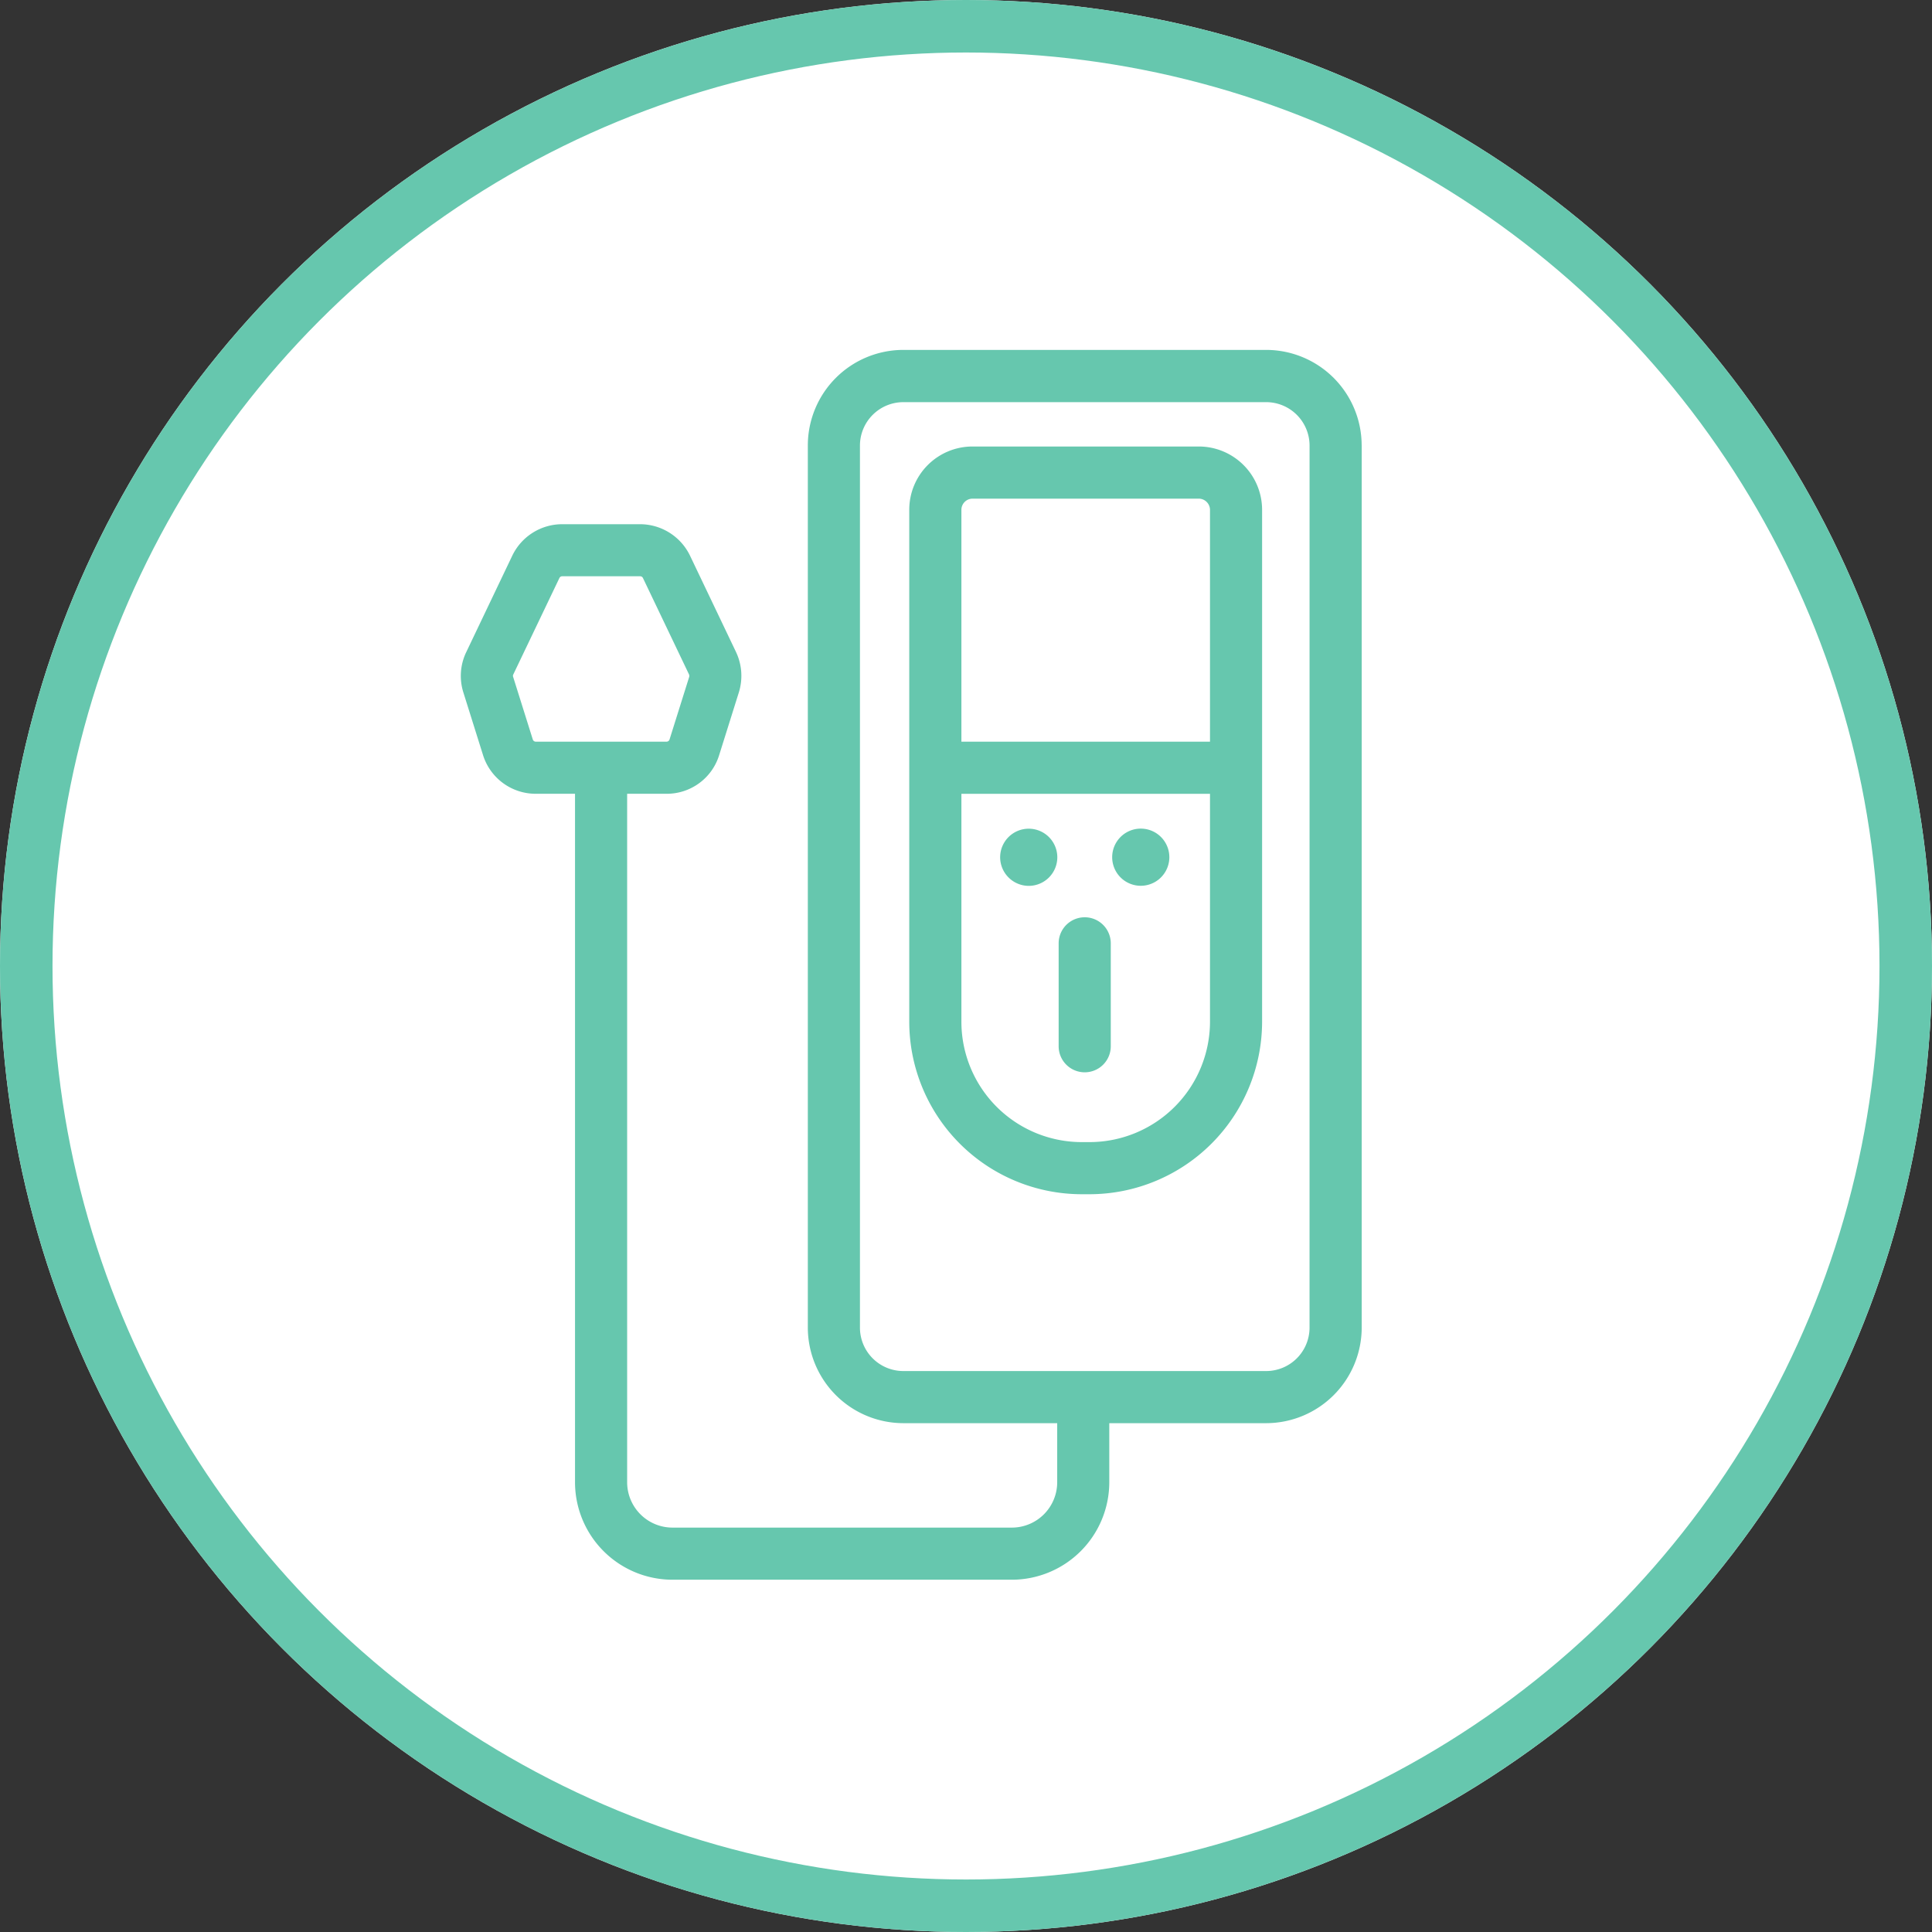
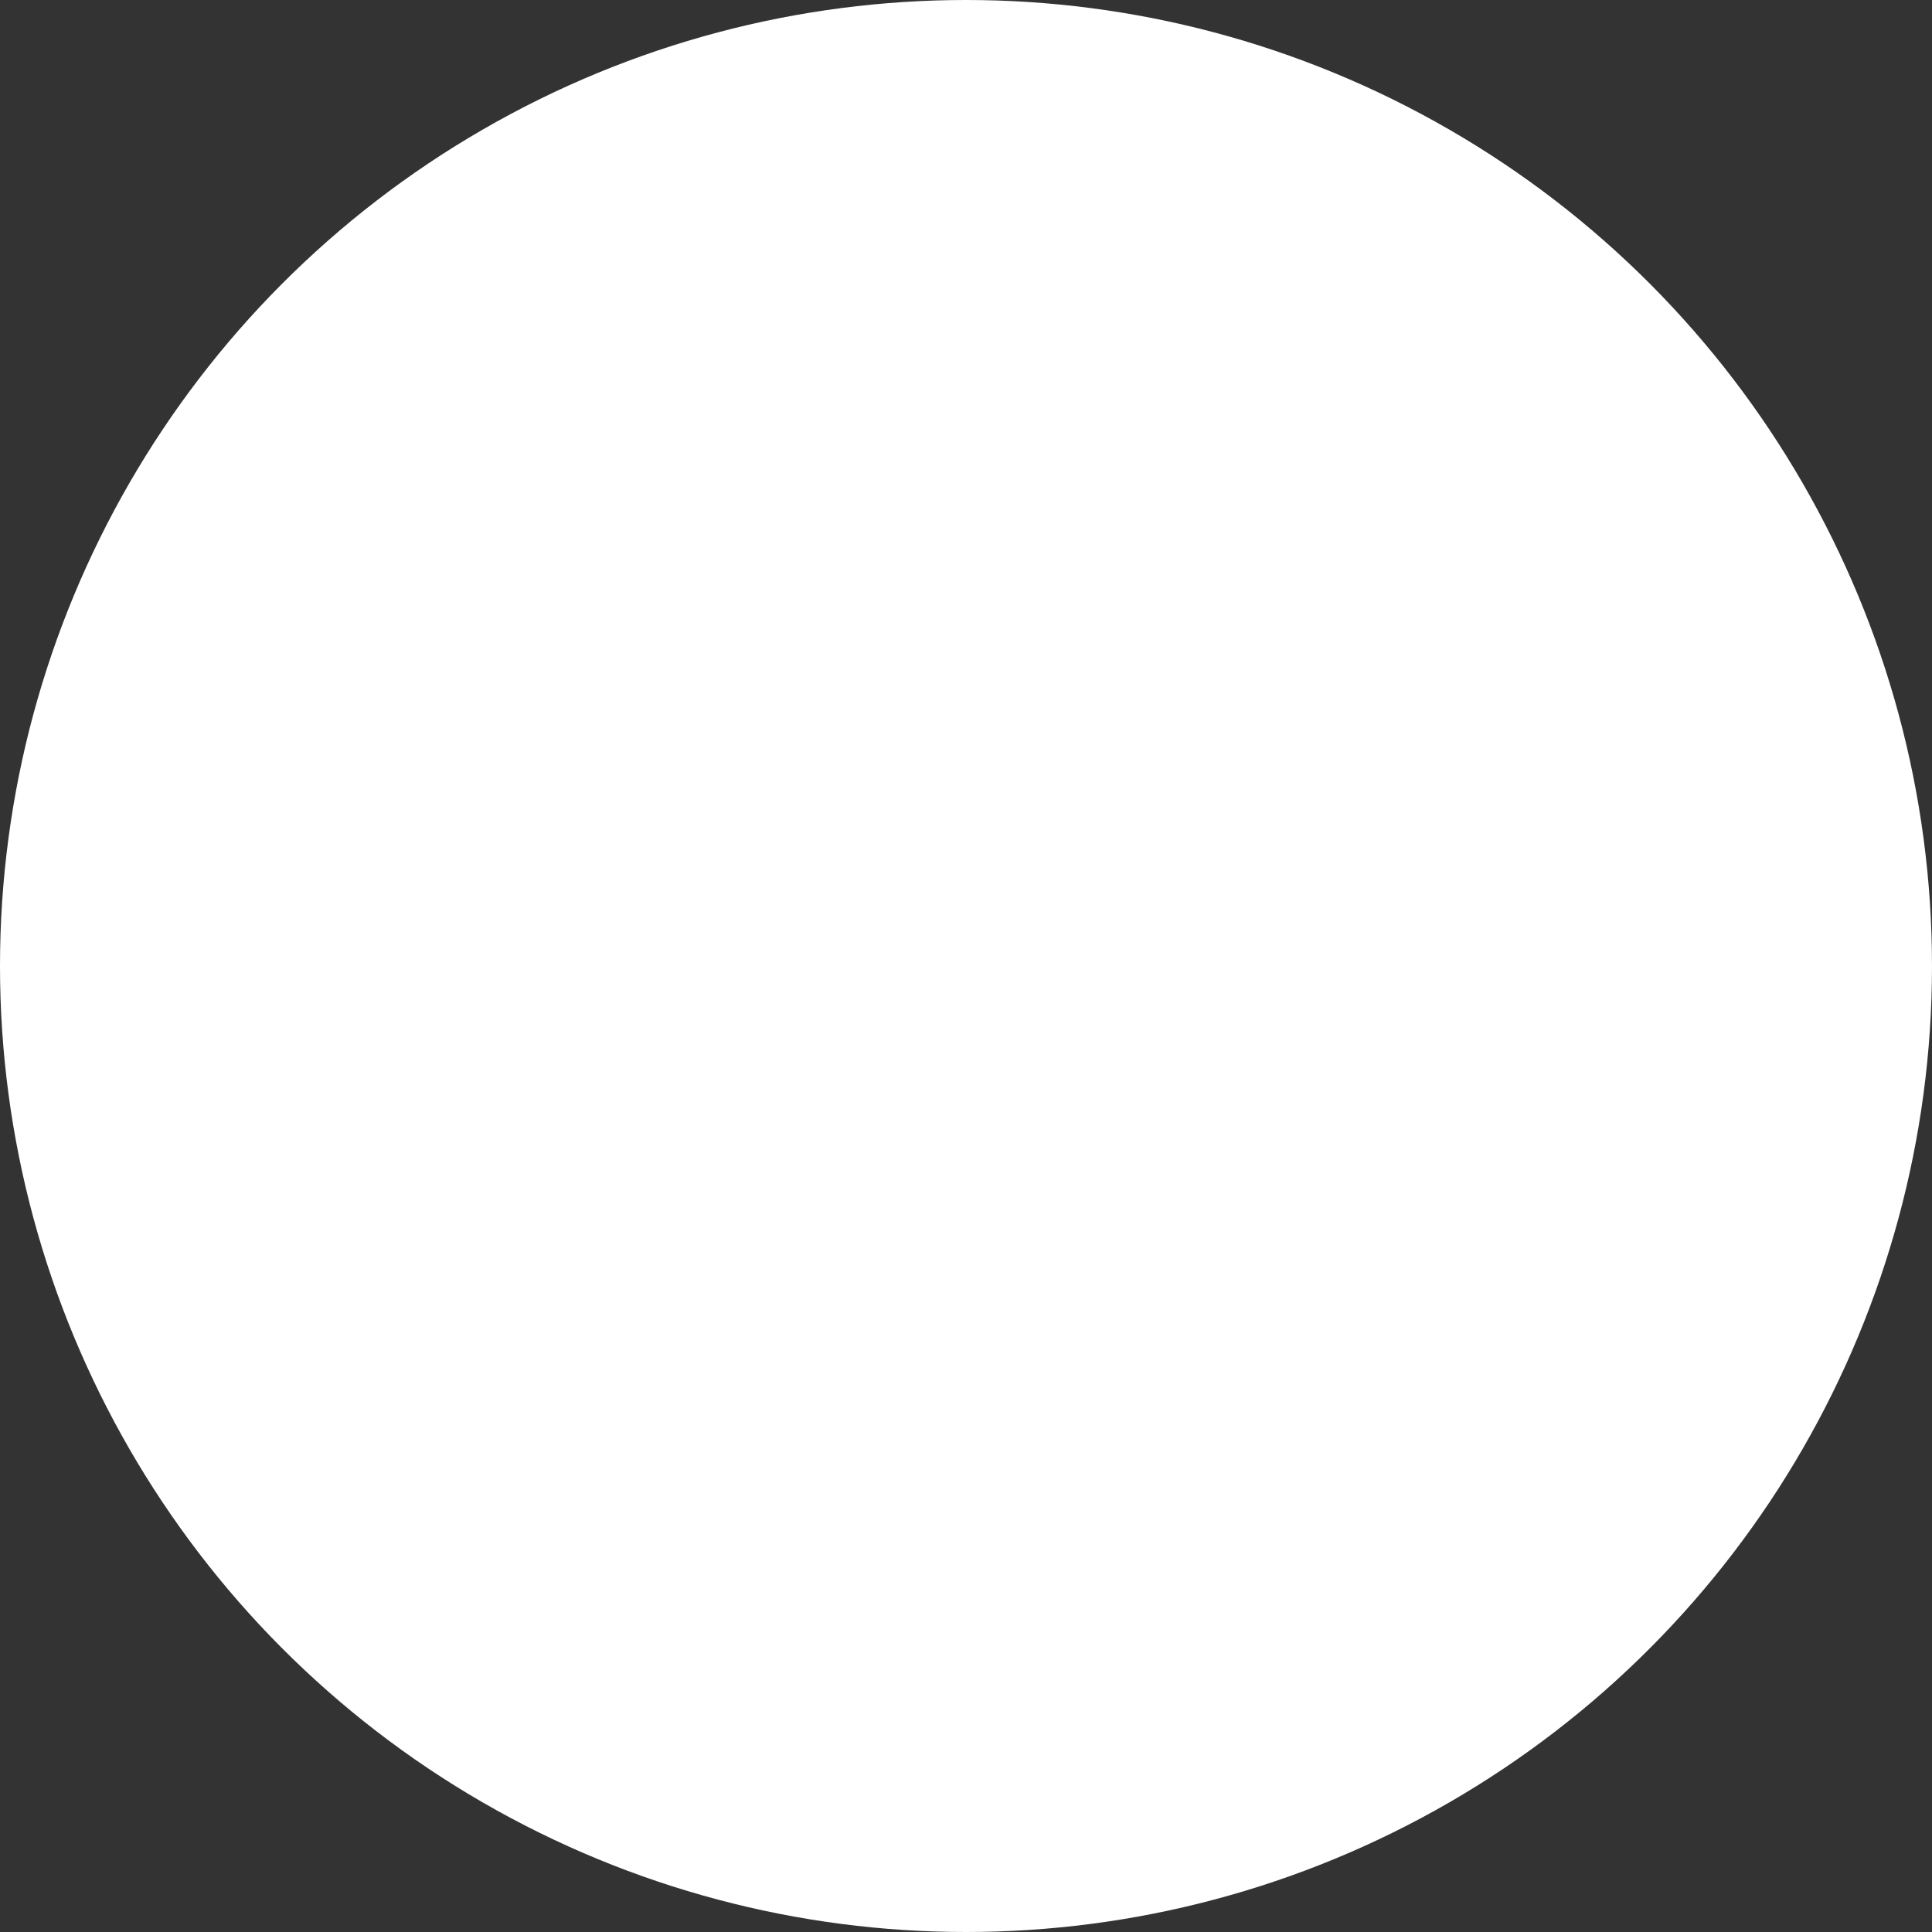
<svg xmlns="http://www.w3.org/2000/svg" id="icon" width="92" height="92" viewBox="0 0 92 92">
  <rect x="0" y="0" width="92" height="92" fill="#333333" stroke="none" />
  <g id="Ellipse_9598" data-name="Ellipse 9598" fill="#fff" stroke="#66c7ae" stroke-width="2.5">
    <circle cx="46" cy="46" r="46" stroke="none" />
-     <circle cx="46" cy="46" r="44.75" fill="none" />
  </g>
-   <path id="Path_85879" data-name="Path 85879" d="M31.018,24.157a1.361,1.361,0,0,1,2.722,0,1.361,1.361,0,1,1-2.722,0M42.9,4.551V46.558a4.557,4.557,0,0,1-4.55,4.55h-7.47v2.814a4.645,4.645,0,0,1-4.641,4.641H10.08a4.645,4.645,0,0,1-4.641-4.641V21.137H3.57a2.627,2.627,0,0,1-2.515-1.853L.12,16.305a2.613,2.613,0,0,1,.141-1.918L2.453,9.795A2.639,2.639,0,0,1,4.827,8.3H8.542a2.648,2.648,0,0,1,2.374,1.5l2.192,4.592a2.653,2.653,0,0,1,.132,1.918l-.935,2.979A2.609,2.609,0,0,1,9.8,21.137H7.921V53.922a2.161,2.161,0,0,0,2.159,2.159H26.237A2.161,2.161,0,0,0,28.4,53.922V51.108H21.075a4.557,4.557,0,0,1-4.55-4.55V4.551A4.552,4.552,0,0,1,21.075,0H38.348a4.552,4.552,0,0,1,4.55,4.55M9.8,18.656a.151.151,0,0,0,.141-.108l.935-2.978a.181.181,0,0,0-.008-.116L8.674,10.863a.148.148,0,0,0-.132-.084H4.827a.148.148,0,0,0-.132.084L2.5,15.454a.14.14,0,0,0-.008.116l.935,2.978a.151.151,0,0,0,.141.108Zm30.617-14.1a2.069,2.069,0,0,0-2.068-2.068H21.075a2.069,2.069,0,0,0-2.068,2.068V46.558a2.068,2.068,0,0,0,2.068,2.068H38.348a2.068,2.068,0,0,0,2.068-2.068ZM38.157,7.612V31.991a8.227,8.227,0,0,1-8.223,8.215H29.57a8.22,8.22,0,0,1-8.215-8.215V7.612A3.012,3.012,0,0,1,24.367,4.6H35.146a3.017,3.017,0,0,1,3.011,3.011M23.838,18.656H35.676V7.612a.539.539,0,0,0-.529-.529H24.367a.533.533,0,0,0-.529.529Zm11.838,2.482H23.838V31.991a5.735,5.735,0,0,0,5.733,5.733h.364a5.742,5.742,0,0,0,5.741-5.733Zm-8.628,4.384a1.361,1.361,0,1,0-1.365-1.365,1.365,1.365,0,0,0,1.365,1.365M29.71,34.4a1.24,1.24,0,0,0,1.241-1.241v-4.9a1.241,1.241,0,1,0-2.482,0v4.9A1.24,1.24,0,0,0,29.71,34.4" transform="translate(21.943 16.662)" fill="#66c7ae" />
</svg>